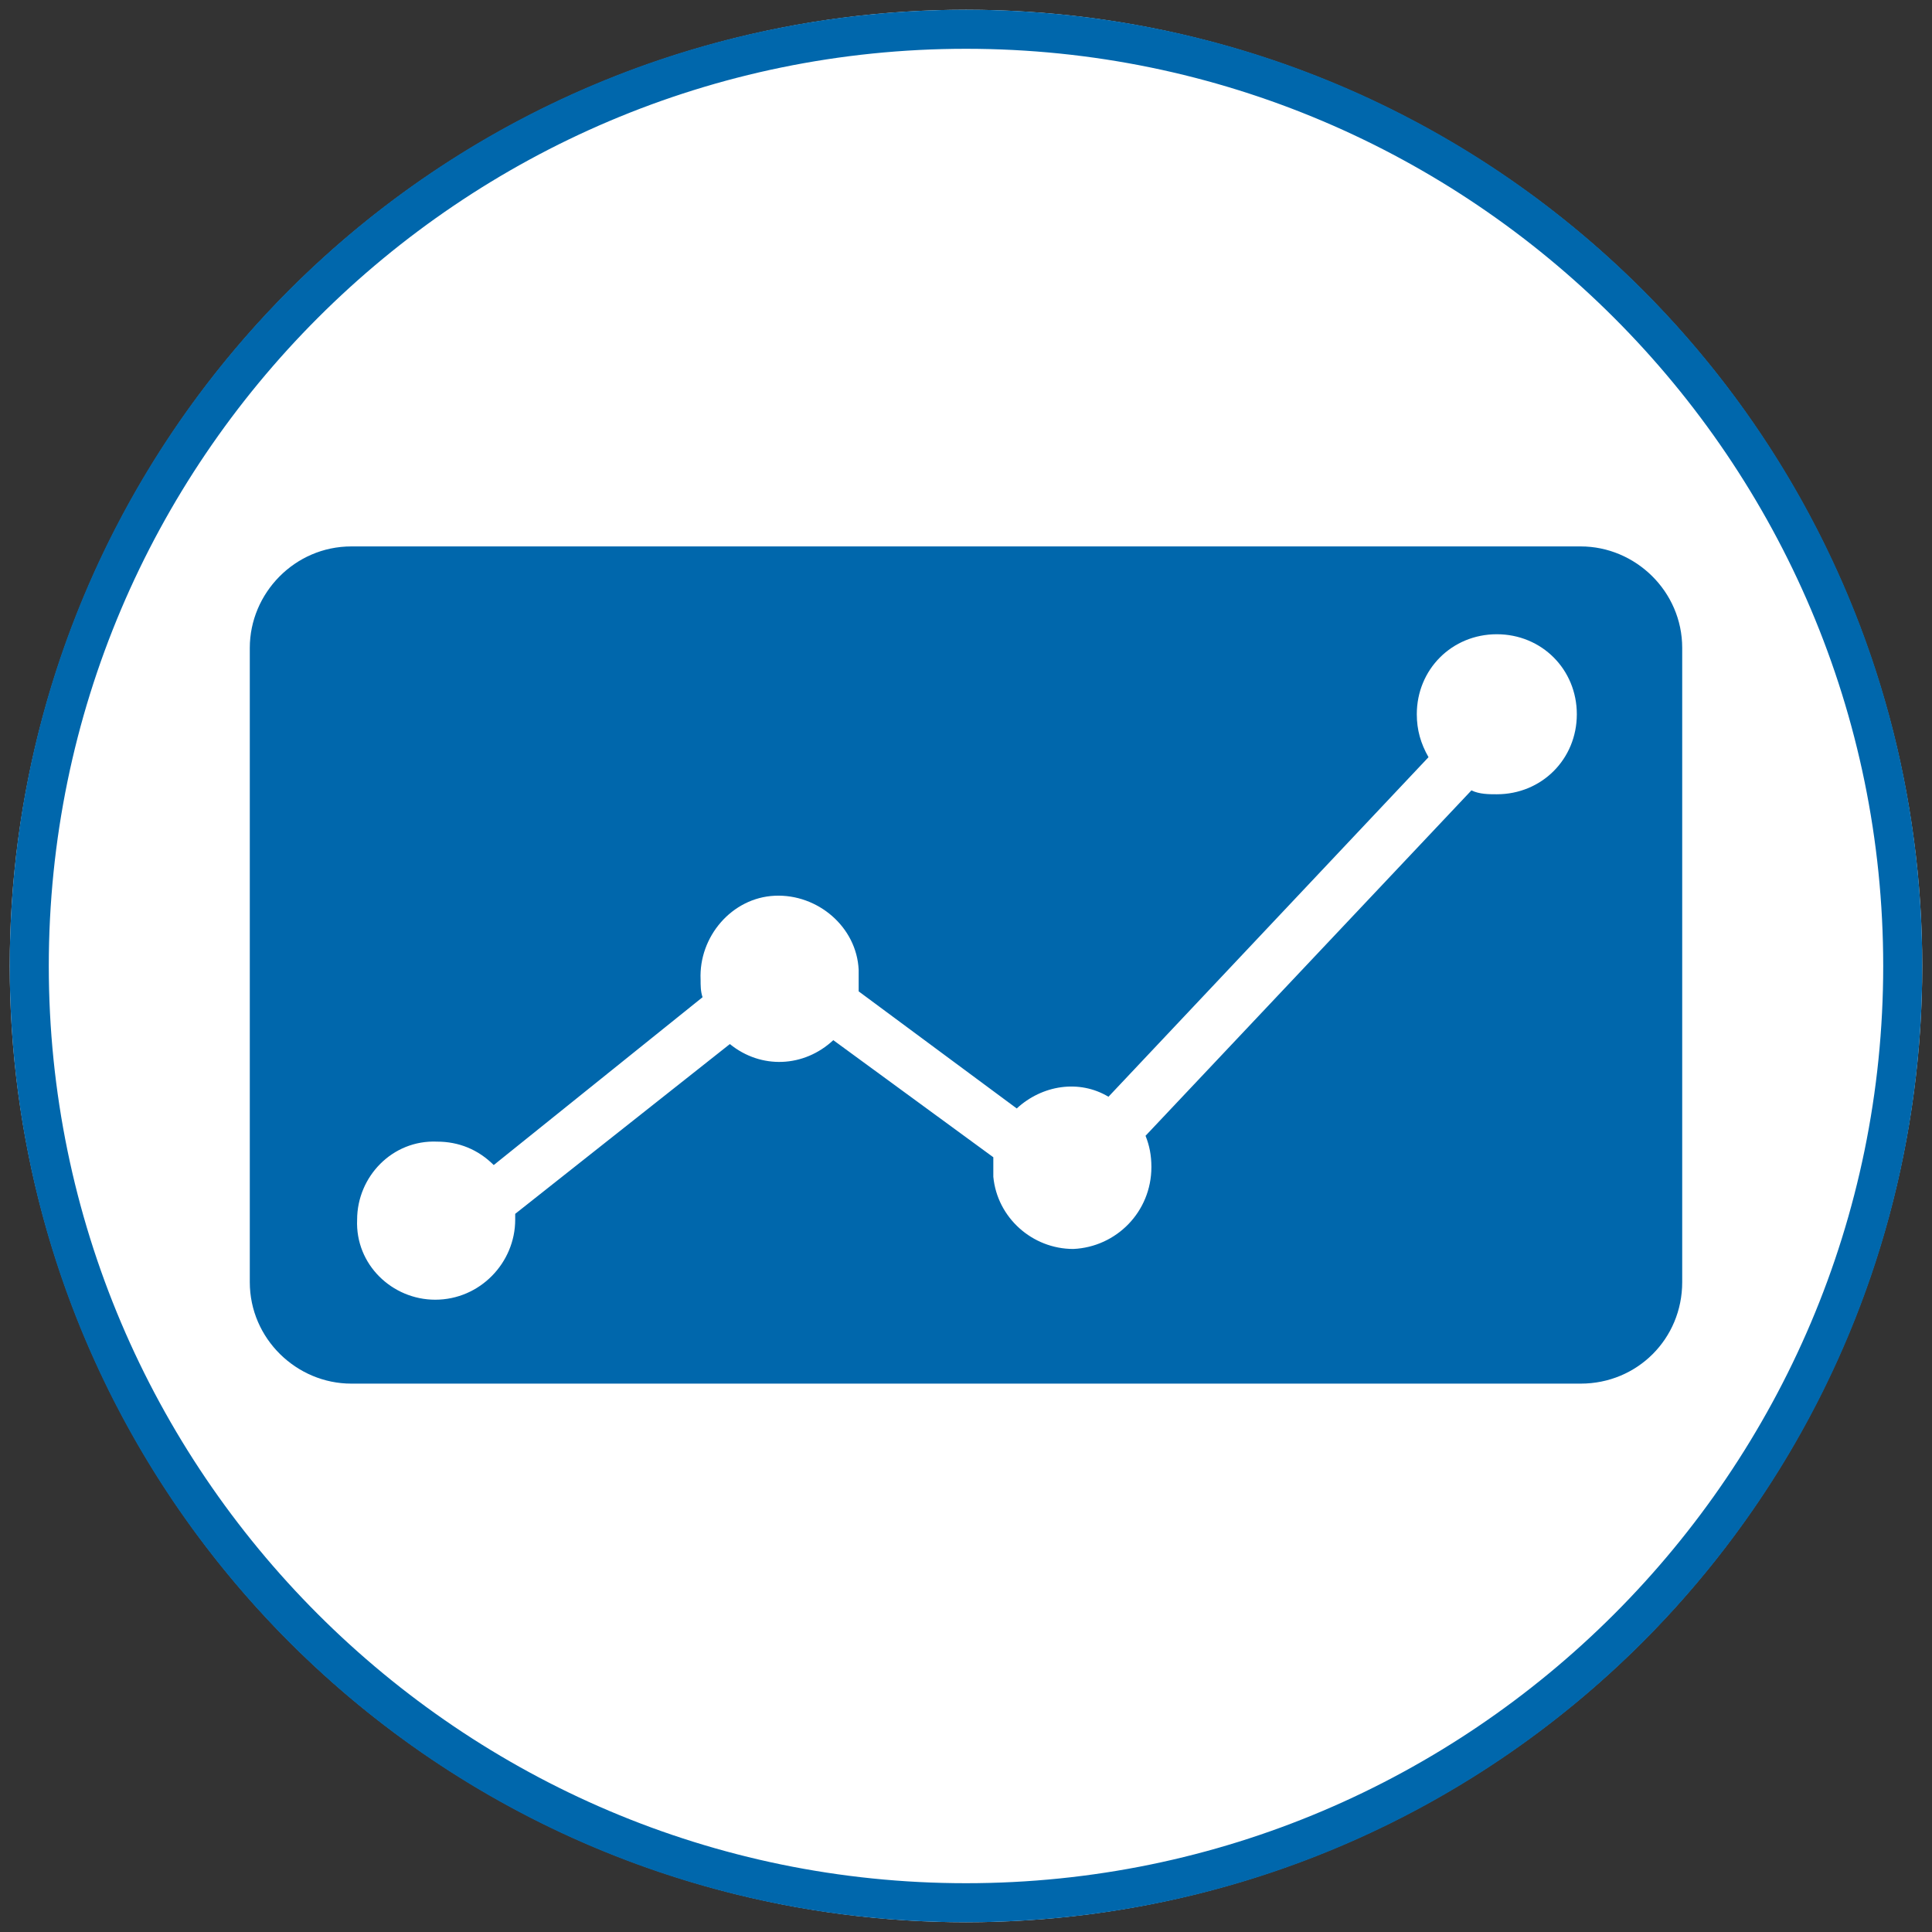
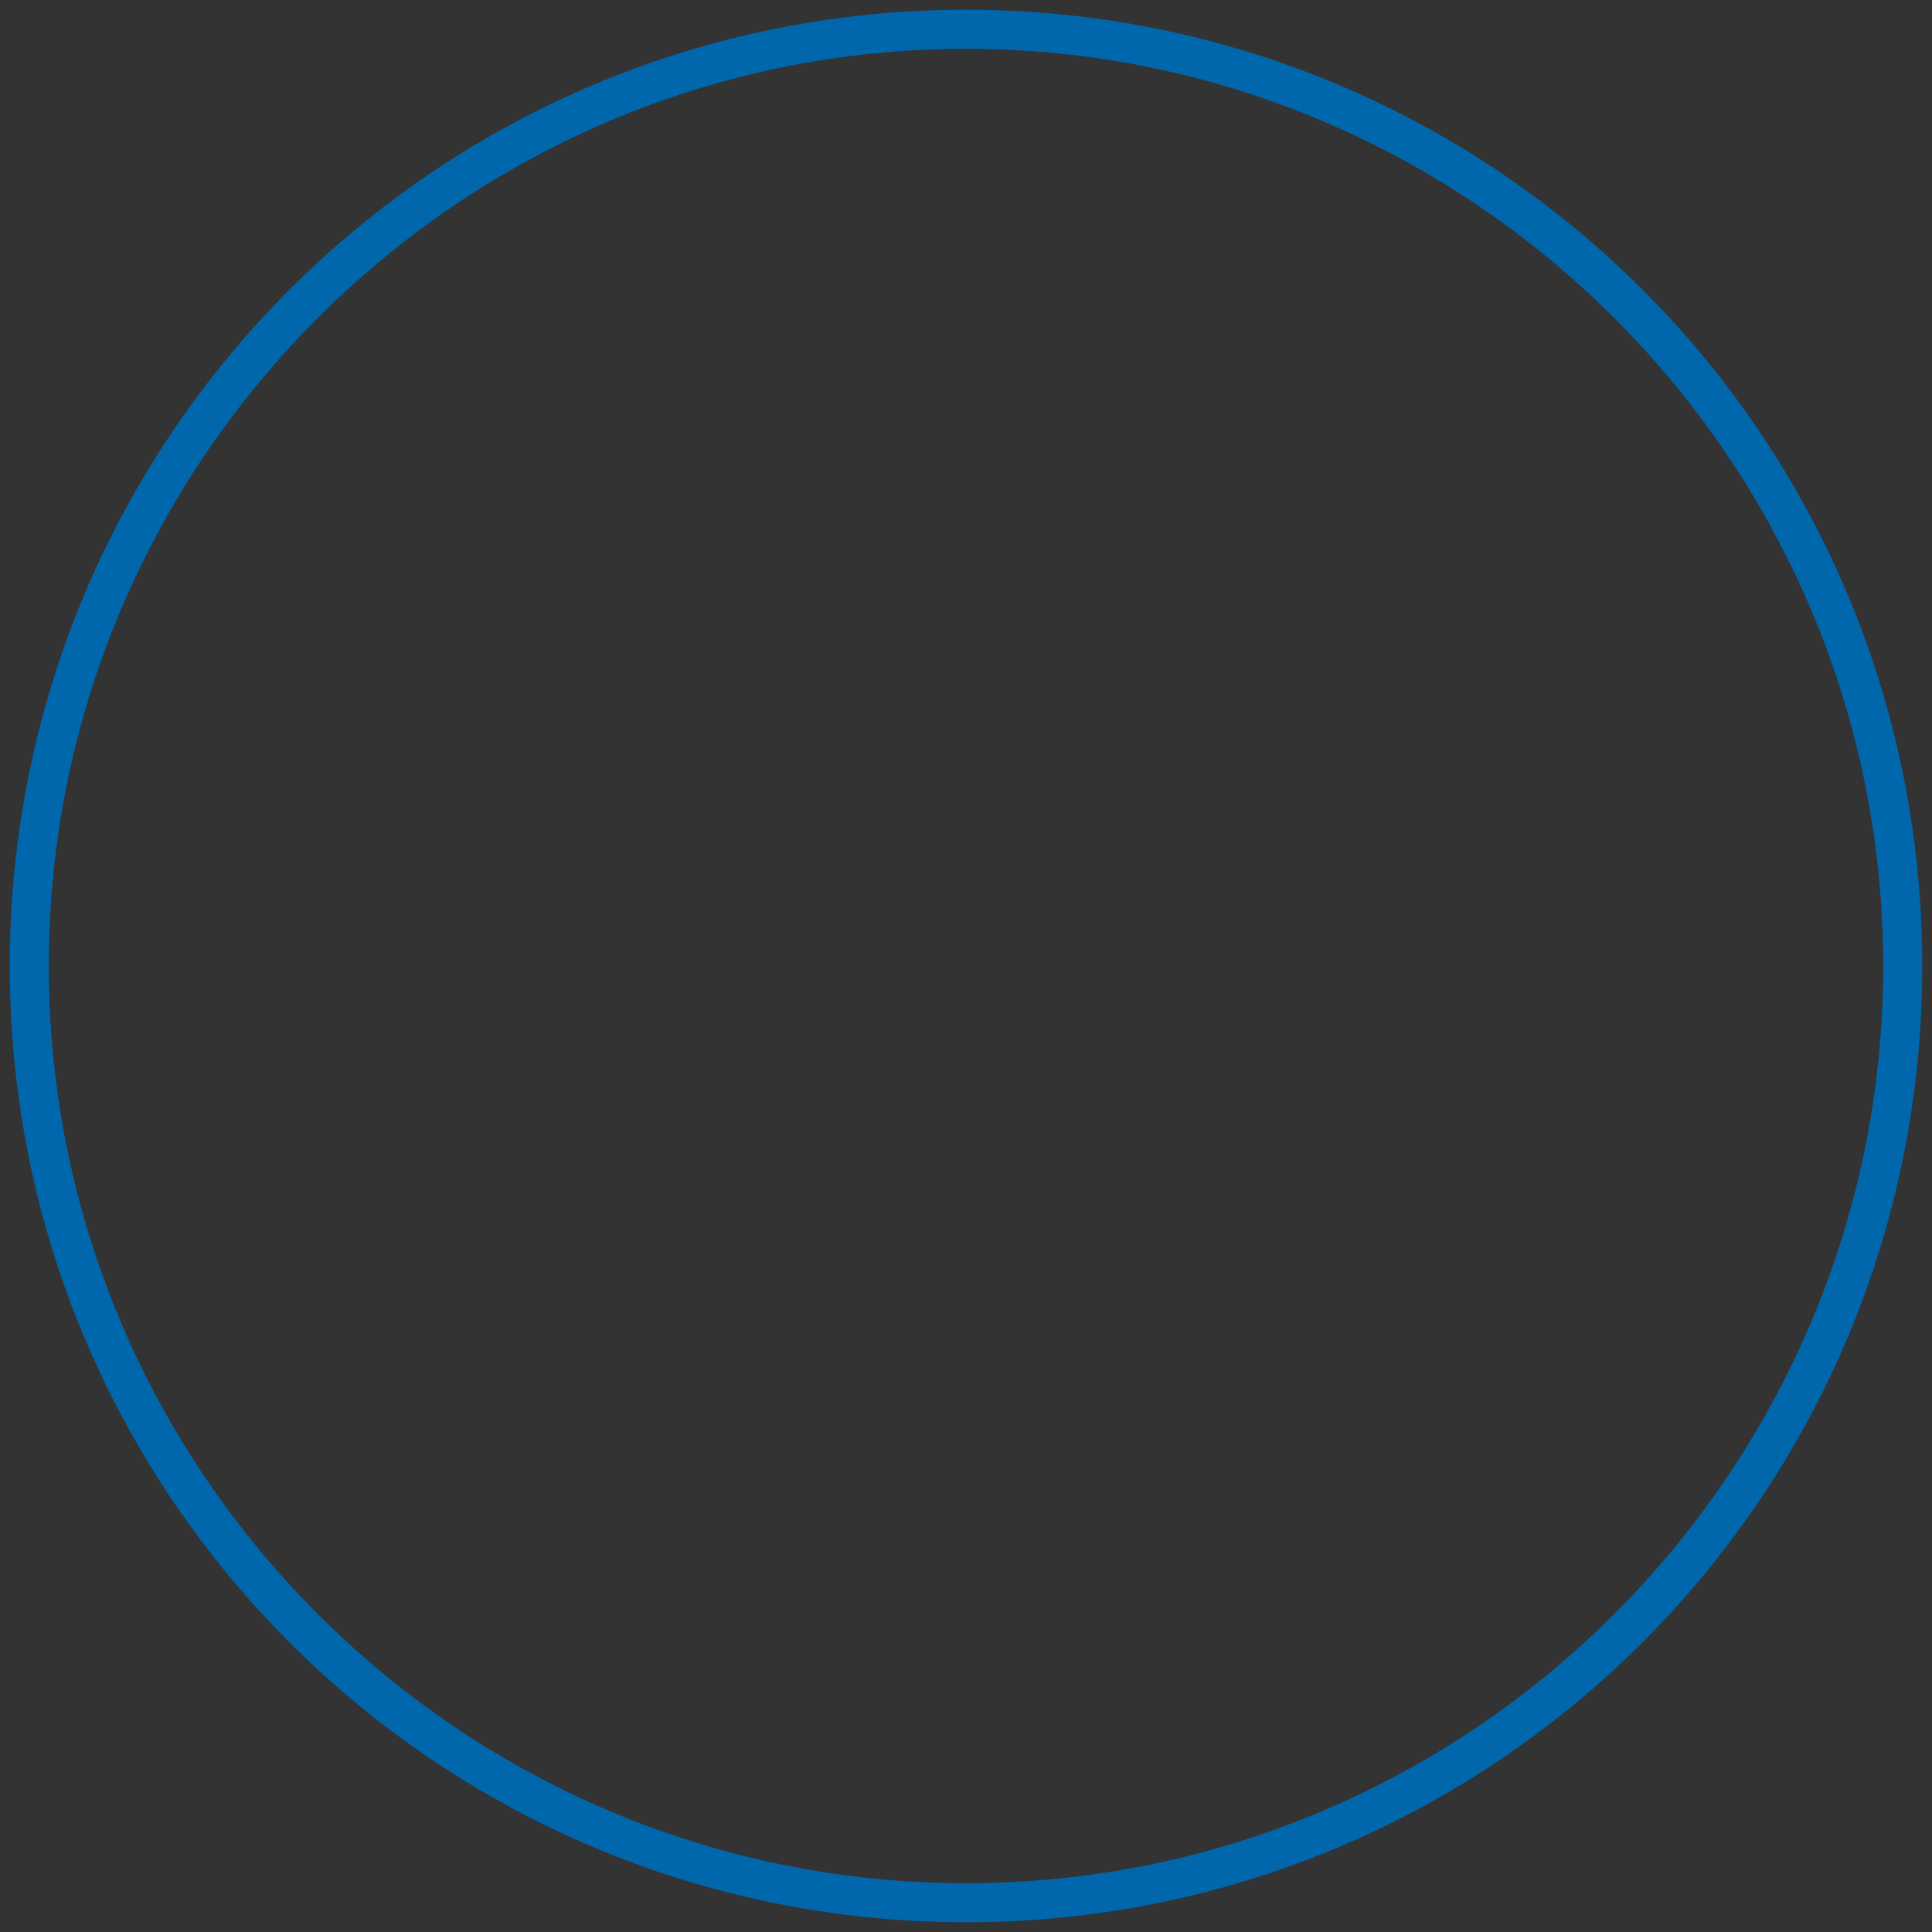
<svg xmlns="http://www.w3.org/2000/svg" version="1.1" id="Layer_1" x="0px" y="0px" viewBox="0 0 99 99" style="enable-background:new 0 0 99 99;" xml:space="preserve">
  <rect x="0" y="0" width="99" height="99" fill="#333333" stroke="none" />
  <style type="text/css">
	.st0{fill:#FFFFFF;}
	.st1{fill:#0067AC;}
</style>
-   <circle class="st0" cx="49.5" cy="49.5" r="49" />
  <g id="Analysis">
    <g id="Analysis-2">
-       <path class="st1" d="M81,28H18c-2.9,0-5.2,2.4-5.2,5.2v32.5c0,2.9,2.4,5.2,5.2,5.2H81c2.9,0,5.2-2.3,5.2-5.2V33.2    C86.2,30.3,83.8,28,81,28z M76.7,40.7L76.7,40.7c-0.4,0-0.9,0-1.3-0.2L58.7,58.2c0.2,0.5,0.3,1,0.3,1.6c0,2.3-1.8,4.1-4,4.2    c-2.1,0-3.9-1.6-4.1-3.7c0-0.2,0-0.3,0-0.5c0-0.2,0-0.3,0-0.5l-8.2-6c-1.5,1.4-3.7,1.5-5.3,0.2l-11,8.7c0,0.1,0,0.2,0,0.3    c0,2.2-1.8,4.1-4.1,4.1c-2.2,0-4.1-1.8-4-4.1c0-2.2,1.8-4.1,4.1-4c1.1,0,2.1,0.4,2.9,1.2L36,51.1c-0.1-0.3-0.1-0.6-0.1-0.9    c-0.1-2.2,1.6-4.2,3.8-4.3s4.2,1.6,4.3,3.8c0,0.2,0,0.3,0,0.5c0,0.2,0,0.4,0,0.6l8.1,6c1.3-1.2,3.2-1.5,4.7-0.6l16.4-17.4    c-0.4-0.7-0.6-1.4-0.6-2.2c0-2.3,1.8-4.1,4.1-4.1c2.3,0,4.1,1.8,4.1,4.1S79,40.7,76.7,40.7L76.7,40.7L76.7,40.7z" />
-     </g>
+       </g>
  </g>
  <path class="st1" d="M49.5,2.5c25.9,0,47,21.1,47,47s-21.1,47-47,47s-47-21.1-47-47S23.6,2.5,49.5,2.5 M49.5,0.5  c-27.1,0-49,21.9-49,49s21.9,49,49,49s49-21.9,49-49S76.6,0.5,49.5,0.5L49.5,0.5z" />
</svg>